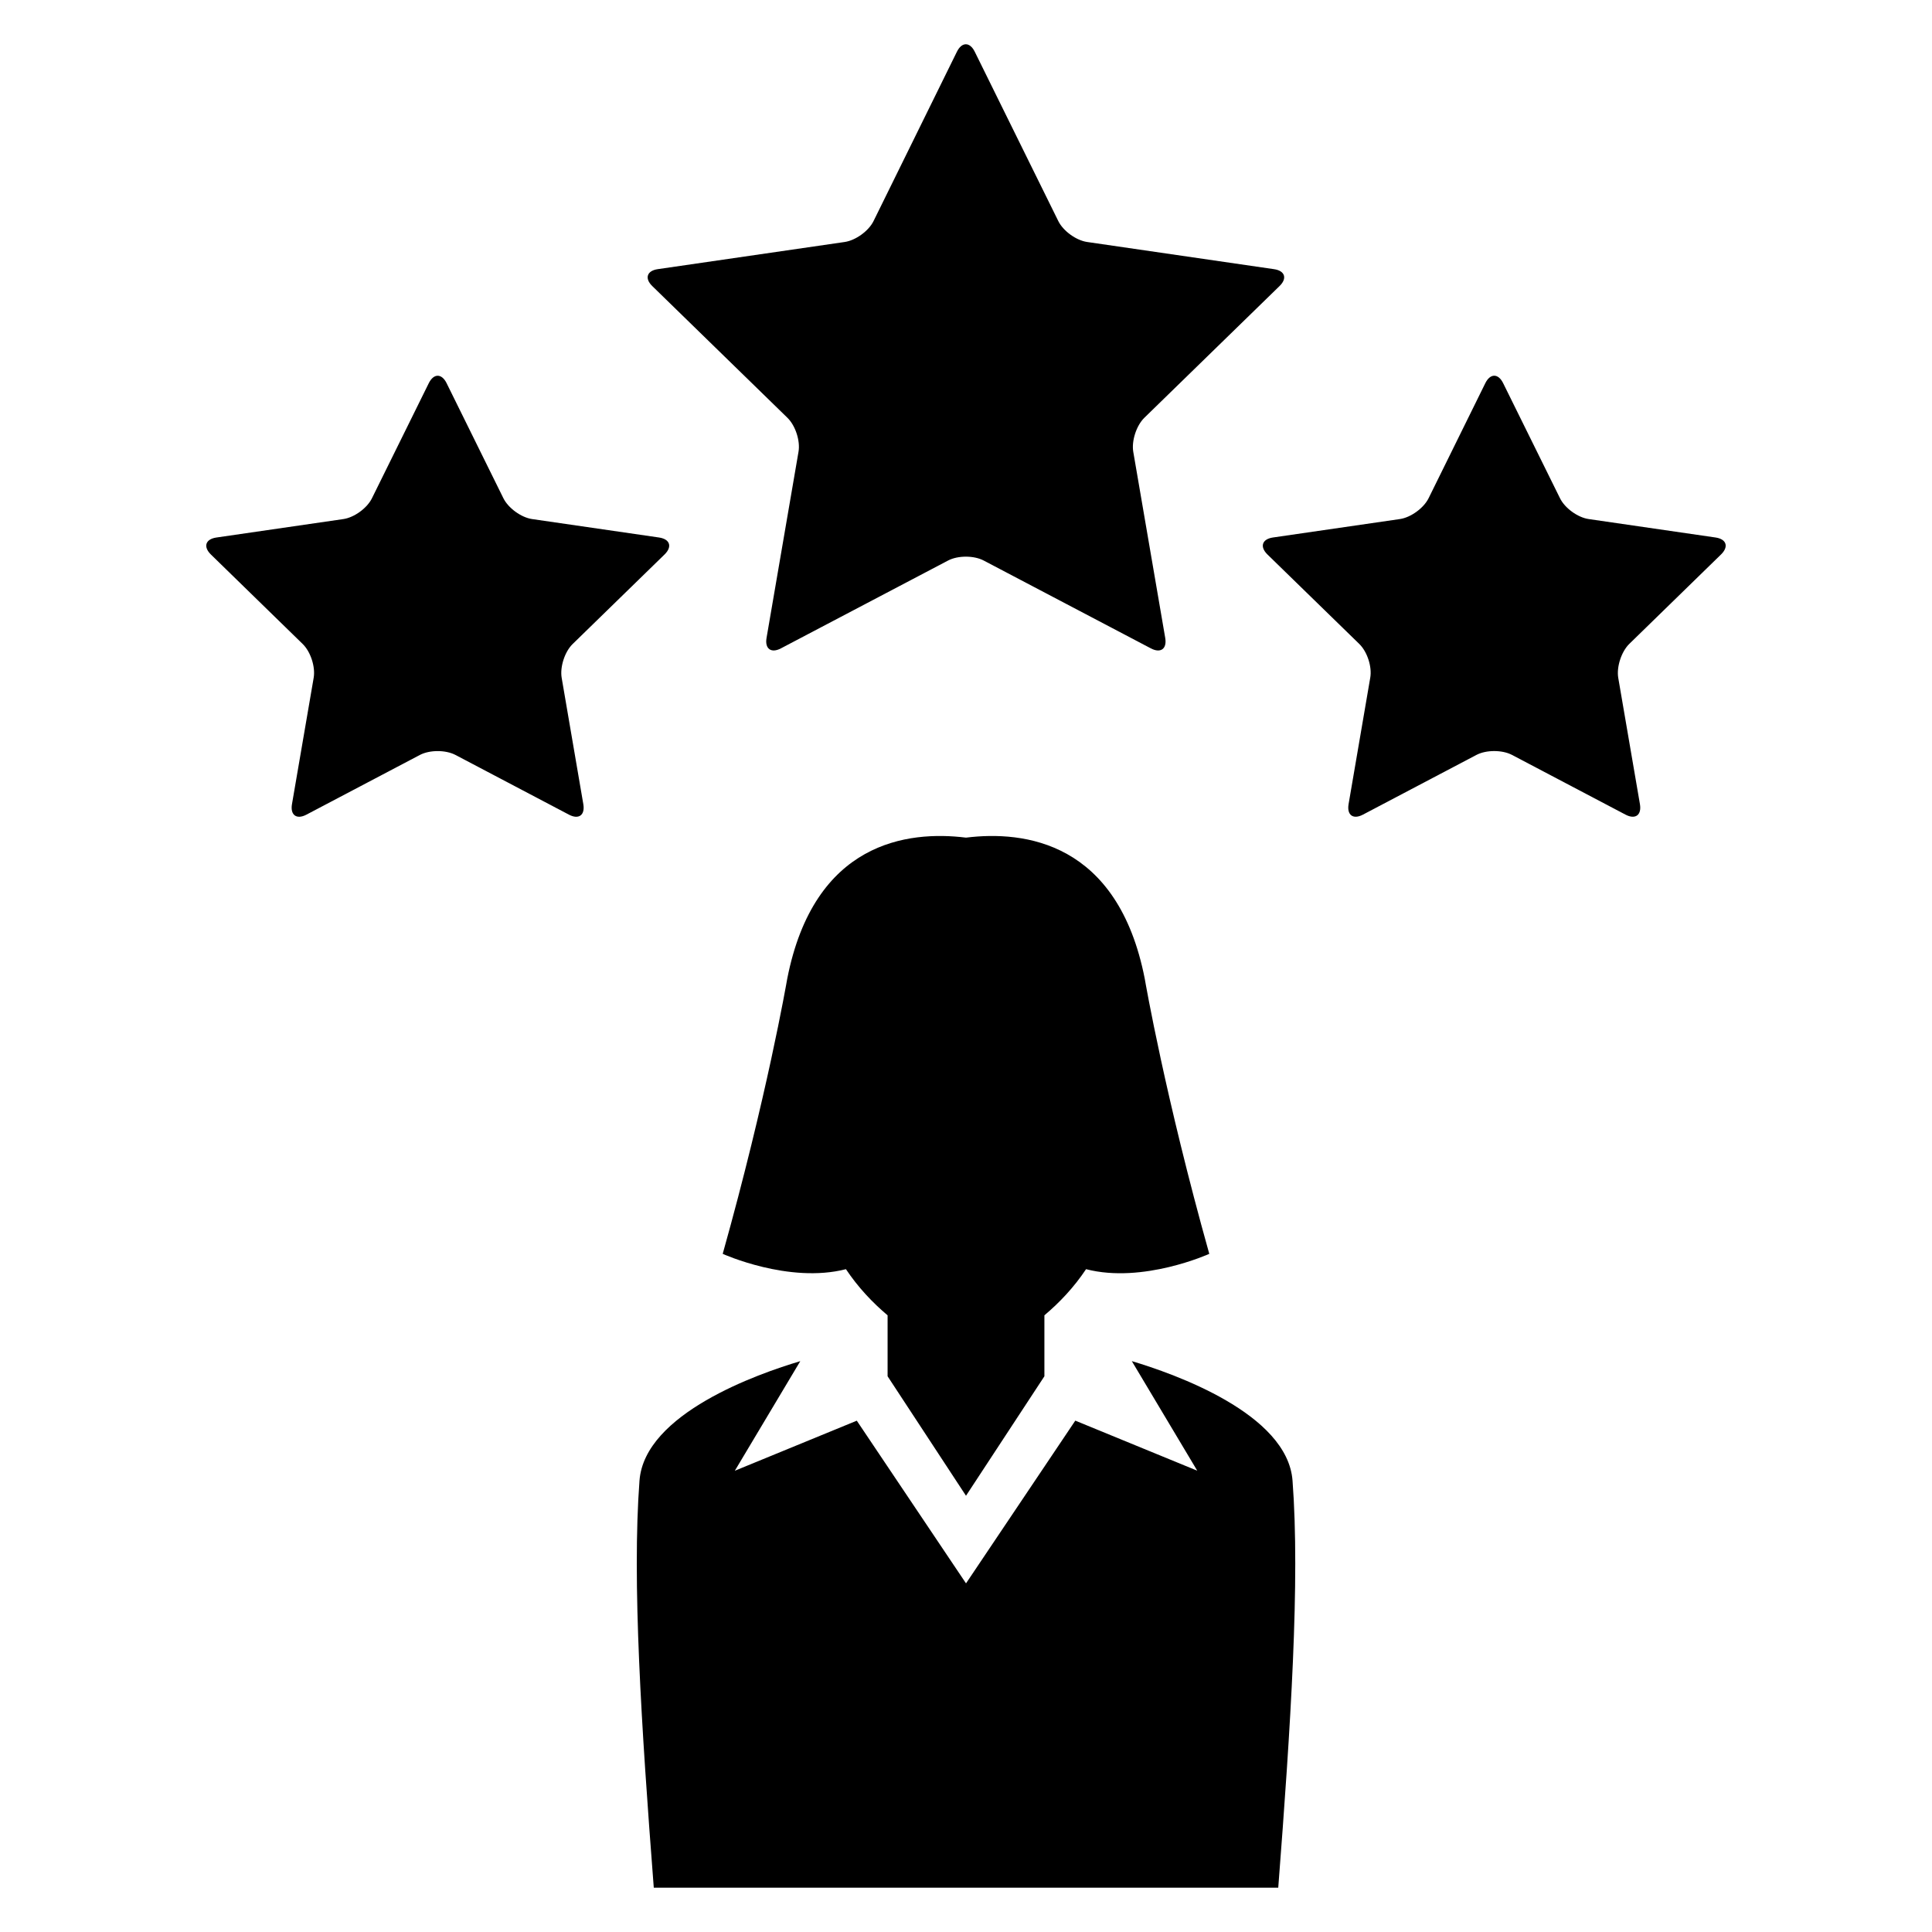
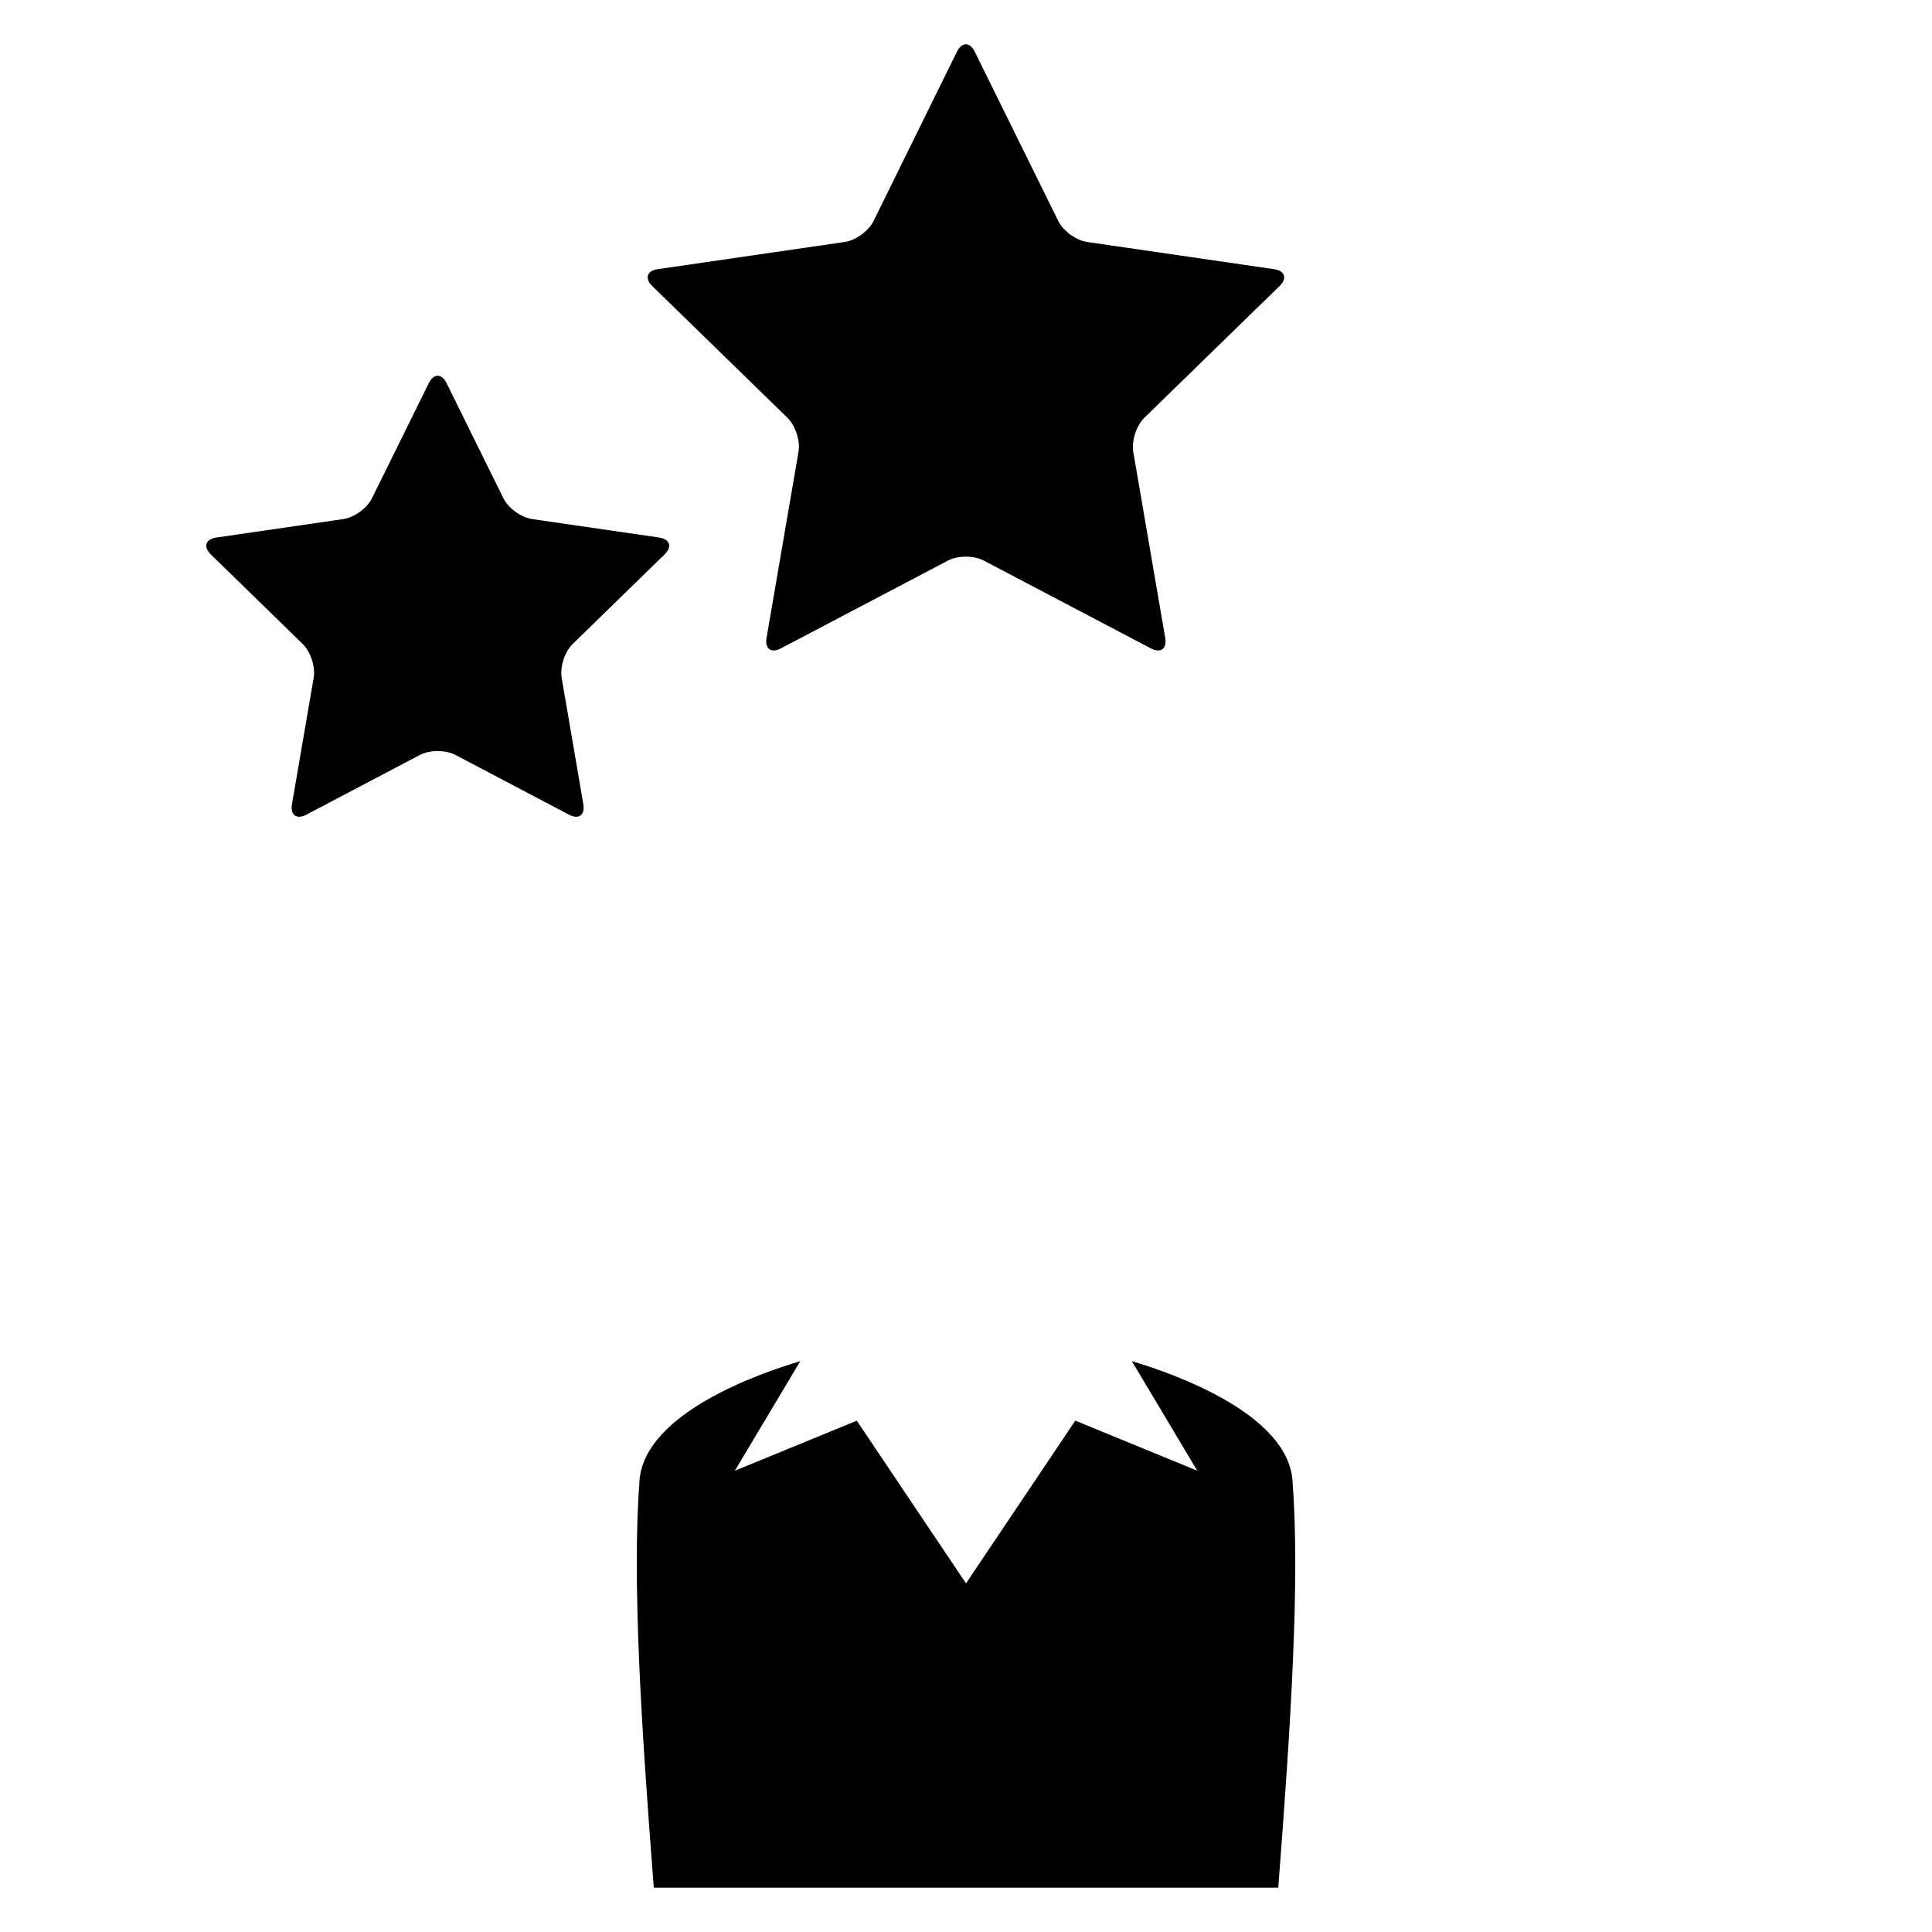
<svg xmlns="http://www.w3.org/2000/svg" fill="#000000" width="800px" height="800px" version="1.1" viewBox="144 144 512 512">
  <g>
    <path d="m352.71 254.75c2.09 2.062 3.406 6.078 2.902 8.977l-8.473 49.344c-0.488 2.871 1.223 4.121 3.816 2.75l44.305-23.281c2.594-1.359 6.824-1.359 9.418 0l44.305 23.281c2.594 1.375 4.305 0.137 3.816-2.75l-8.473-49.344c-0.488-2.887 0.824-6.914 2.902-8.977l35.863-34.945c2.106-2.031 1.434-4.062-1.465-4.473l-49.543-7.207c-2.887-0.426-6.32-2.902-7.617-5.527l-22.152-44.898c-1.297-2.625-3.418-2.625-4.719 0l-22.105 44.898c-1.297 2.625-4.734 5.098-7.617 5.527l-49.559 7.203c-2.887 0.414-3.543 2.441-1.465 4.473z" />
    <path d="m295.77 314.66 24.352-23.727c2.09-2.047 1.434-4.062-1.465-4.488l-33.648-4.887c-2.871-0.414-6.32-2.902-7.617-5.543l-15.039-30.469c-1.297-2.625-3.418-2.625-4.719 0l-15.051 30.473c-1.285 2.641-4.703 5.129-7.606 5.543l-33.633 4.887c-2.902 0.426-3.543 2.441-1.465 4.488l24.336 23.727c2.106 2.047 3.406 6.062 2.914 8.945l-5.754 33.512c-0.488 2.887 1.223 4.137 3.816 2.777l30.09-15.832c2.594-1.359 6.824-1.359 9.418 0l30.09 15.832c2.594 1.359 4.289 0.121 3.801-2.777l-5.742-33.512c-0.48-2.871 0.816-6.902 2.922-8.949z" />
-     <path d="m600.1 290.93c2.09-2.047 1.449-4.062-1.465-4.488l-33.617-4.887c-2.902-0.414-6.336-2.902-7.617-5.543l-15.055-30.473c-1.297-2.625-3.418-2.625-4.719 0l-15.023 30.473c-1.297 2.641-4.734 5.129-7.617 5.543l-33.648 4.887c-2.887 0.426-3.543 2.441-1.465 4.488l24.352 23.727c2.106 2.047 3.418 6.062 2.902 8.945l-5.742 33.512c-0.488 2.887 1.207 4.137 3.801 2.777l30.09-15.832c2.594-1.359 6.824-1.359 9.418 0l30.09 15.832c2.594 1.359 4.305 0.121 3.816-2.777l-5.754-33.512c-0.473-2.871 0.84-6.902 2.914-8.945z" />
-     <path d="m400 540.39 20.777-31.664v-16.152c4.031-3.406 7.816-7.391 11.039-12.23 15.098 3.91 32.656-4.062 32.656-4.062-11.664-41.586-16.887-71.68-17.098-72.898-7.129-36.352-31.953-39.312-47.375-37.402-15.418-1.91-40.242 1.055-47.375 37.402-0.215 1.223-5.434 31.328-17.098 72.898 0 0 17.543 7.953 32.656 4.062 3.223 4.824 7.008 8.824 11.039 12.23v16.152z" />
    <path d="m443.94 504.71 17.344 29.039-32.32-13.266-28.961 43.125-28.945-43.113-32.32 13.266 17.344-29.039c-11.113 3.297-41.25 13.848-42.609 31.648-2 26.551 0.473 64.961 3.785 107.89l165.49 0.004c3.312-42.945 5.801-81.344 3.785-107.89-1.344-17.801-31.496-28.352-42.594-31.664z" />
  </g>
</svg>